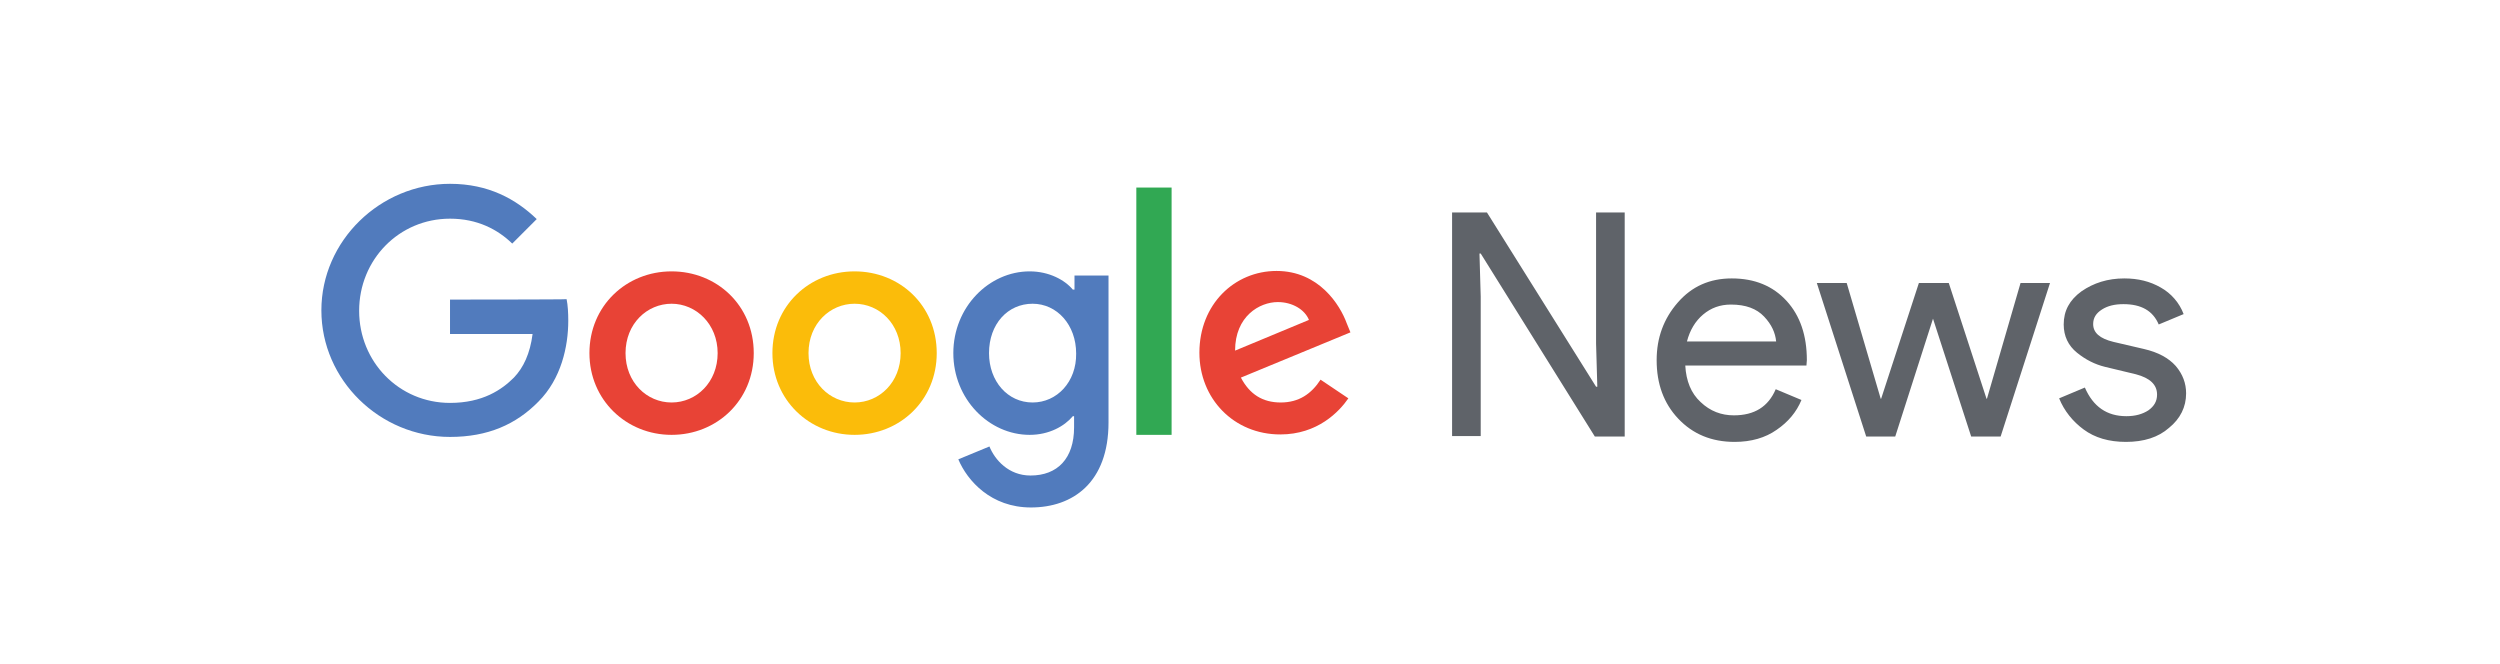
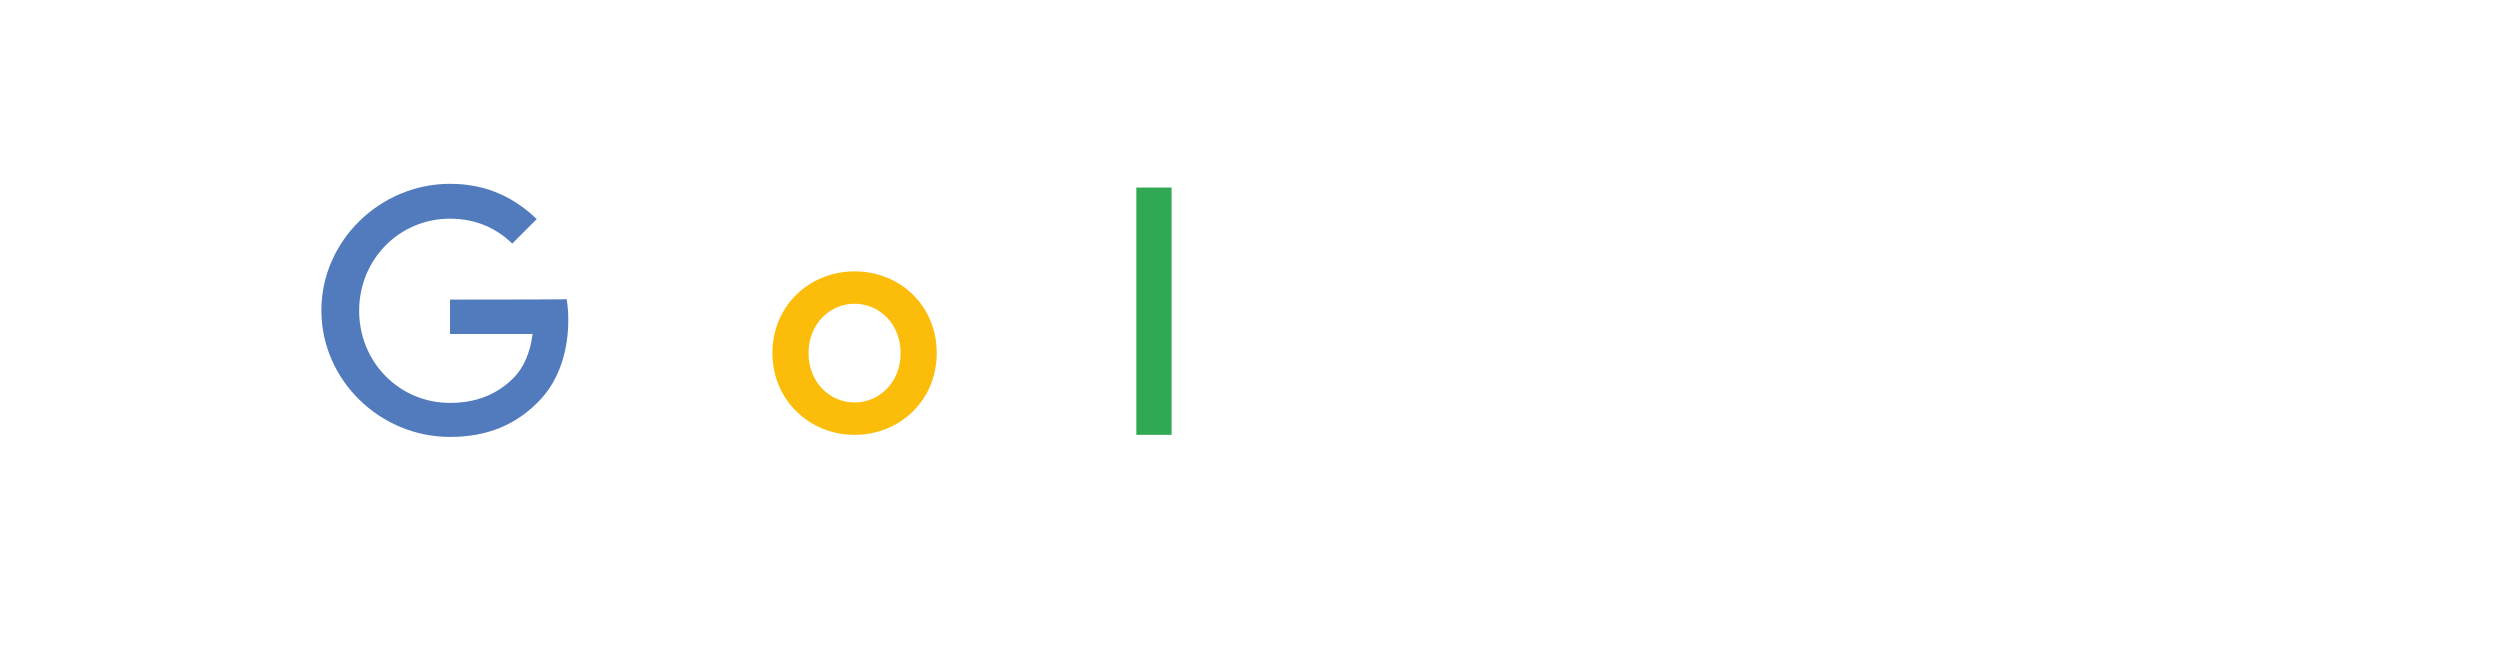
<svg xmlns="http://www.w3.org/2000/svg" width="241" height="64" viewBox="0 0 241 64" fill="none">
  <path d="M43.381 28.88V32.2H51.341C51.101 34.08 50.461 35.44 49.541 36.4C48.381 37.56 46.541 38.84 43.381 38.84C38.461 38.84 34.621 34.88 34.621 29.96C34.621 25.04 38.461 21.08 43.381 21.08C46.021 21.08 47.981 22.12 49.381 23.48L51.741 21.12C49.741 19.2 47.101 17.72 43.381 17.72C36.661 17.72 30.981 23.2 30.981 29.92C30.981 36.64 36.621 42.12 43.381 42.12C47.021 42.12 49.741 40.92 51.901 38.72C54.101 36.52 54.781 33.4 54.781 30.92C54.781 30.16 54.741 29.44 54.621 28.84C54.581 28.88 43.381 28.88 43.381 28.88Z" fill="#517BBD" />
-   <path d="M64.741 26.16C60.381 26.16 56.821 29.48 56.821 34.04C56.821 38.56 60.381 41.92 64.741 41.92C69.101 41.92 72.661 38.6 72.661 34.04C72.661 29.44 69.101 26.16 64.741 26.16ZM64.741 38.8C62.341 38.8 60.301 36.84 60.301 34.04C60.301 31.2 62.381 29.28 64.741 29.28C67.101 29.28 69.181 31.24 69.181 34.04C69.181 36.84 67.141 38.8 64.741 38.8Z" fill="#E84336" />
-   <path d="M103.541 27.92H103.421C102.661 27 101.141 26.16 99.261 26.16C95.341 26.16 91.901 29.6 91.901 34.04C91.901 38.48 95.341 41.92 99.261 41.92C101.141 41.92 102.621 41.08 103.421 40.12H103.541V41.2C103.541 44.2 101.941 45.84 99.341 45.84C97.221 45.84 95.901 44.32 95.381 43.04L92.381 44.28C93.261 46.36 95.541 48.92 99.381 48.92C103.421 48.92 106.861 46.52 106.861 40.72V26.56H103.581V27.92H103.541ZM99.541 38.8C97.141 38.8 95.341 36.76 95.341 34.04C95.341 31.24 97.141 29.28 99.541 29.28C101.901 29.28 103.741 31.32 103.741 34.08C103.781 36.8 101.901 38.8 99.541 38.8Z" fill="#517BBD" />
  <path d="M82.381 26.16C78.021 26.16 74.461 29.48 74.461 34.04C74.461 38.56 78.021 41.92 82.381 41.92C86.741 41.92 90.301 38.6 90.301 34.04C90.301 29.44 86.741 26.16 82.381 26.16ZM82.381 38.8C79.981 38.8 77.941 36.84 77.941 34.04C77.941 31.2 80.021 29.28 82.381 29.28C84.781 29.28 86.821 31.24 86.821 34.04C86.821 36.84 84.781 38.8 82.381 38.8Z" fill="#FBBC0A" />
  <path d="M109.542 18.08H112.942V41.92H109.542V18.08Z" fill="#31A853" />
-   <path d="M123.462 38.8C121.702 38.8 120.462 38 119.622 36.4L130.182 32.04L129.822 31.16C129.182 29.4 127.142 26.12 123.062 26.12C119.022 26.12 115.622 29.32 115.622 34C115.622 38.44 118.942 41.88 123.422 41.88C127.022 41.88 129.102 39.68 129.982 38.4L127.302 36.6C126.422 37.96 125.222 38.8 123.462 38.8ZM123.182 29.12C124.582 29.12 125.782 29.84 126.182 30.84L119.062 33.8C119.062 30.48 121.422 29.12 123.182 29.12Z" fill="#E84336" />
-   <path d="M139.981 42.08V20.48H143.341L153.861 37.279H153.981L153.861 33.12V20.48H156.621V42.08H153.741L142.741 24.439H142.621L142.741 28.599V42.039H139.981V42.08ZM167.221 42.599C164.981 42.599 163.181 41.84 161.781 40.359C160.381 38.88 159.701 36.999 159.701 34.719C159.701 32.559 160.381 30.72 161.741 29.16C163.101 27.599 164.821 26.84 166.941 26.84C169.141 26.84 170.901 27.559 172.221 29C173.541 30.439 174.181 32.359 174.181 34.719L174.141 35.239H162.461C162.541 36.719 163.021 37.919 163.941 38.76C164.861 39.639 165.941 40.039 167.141 40.039C169.141 40.039 170.461 39.2 171.181 37.52L173.661 38.559C173.181 39.719 172.381 40.679 171.261 41.44C170.181 42.2 168.821 42.599 167.221 42.599ZM171.221 32.919C171.141 32.08 170.781 31.279 170.061 30.52C169.341 29.759 168.301 29.36 166.861 29.36C165.821 29.36 164.941 29.68 164.181 30.32C163.421 30.959 162.901 31.84 162.621 32.919H171.221ZM192.861 42.08H190.021L186.341 30.72L182.701 42.08H179.901L175.141 27.279H178.021L181.301 38.44H181.341L184.981 27.279H187.861L191.501 38.44H191.541L194.781 27.279H197.621L192.861 42.08ZM204.941 42.599C203.301 42.599 201.941 42.2 200.861 41.4C199.821 40.639 198.981 39.599 198.501 38.4L200.981 37.359C201.781 39.2 203.101 40.12 204.981 40.12C205.861 40.12 206.541 39.919 207.101 39.559C207.661 39.16 207.941 38.679 207.941 38.039C207.941 37.08 207.261 36.44 205.901 36.08L202.901 35.359C201.941 35.12 201.061 34.679 200.221 33.999C199.381 33.319 198.941 32.4 198.941 31.279C198.941 29.959 199.501 28.919 200.661 28.079C201.821 27.279 203.181 26.84 204.781 26.84C206.101 26.84 207.261 27.119 208.301 27.72C209.301 28.279 210.101 29.2 210.501 30.279L208.101 31.279C207.541 29.959 206.421 29.32 204.701 29.32C203.861 29.32 203.181 29.48 202.621 29.84C202.061 30.2 201.781 30.64 201.781 31.239C201.781 32.08 202.421 32.639 203.741 32.959L206.661 33.639C208.061 33.959 209.061 34.52 209.741 35.279C210.421 36.08 210.741 36.959 210.741 37.919C210.741 39.239 210.181 40.359 209.101 41.239C208.061 42.16 206.661 42.599 204.941 42.599Z" fill="#5F6369" />
</svg>